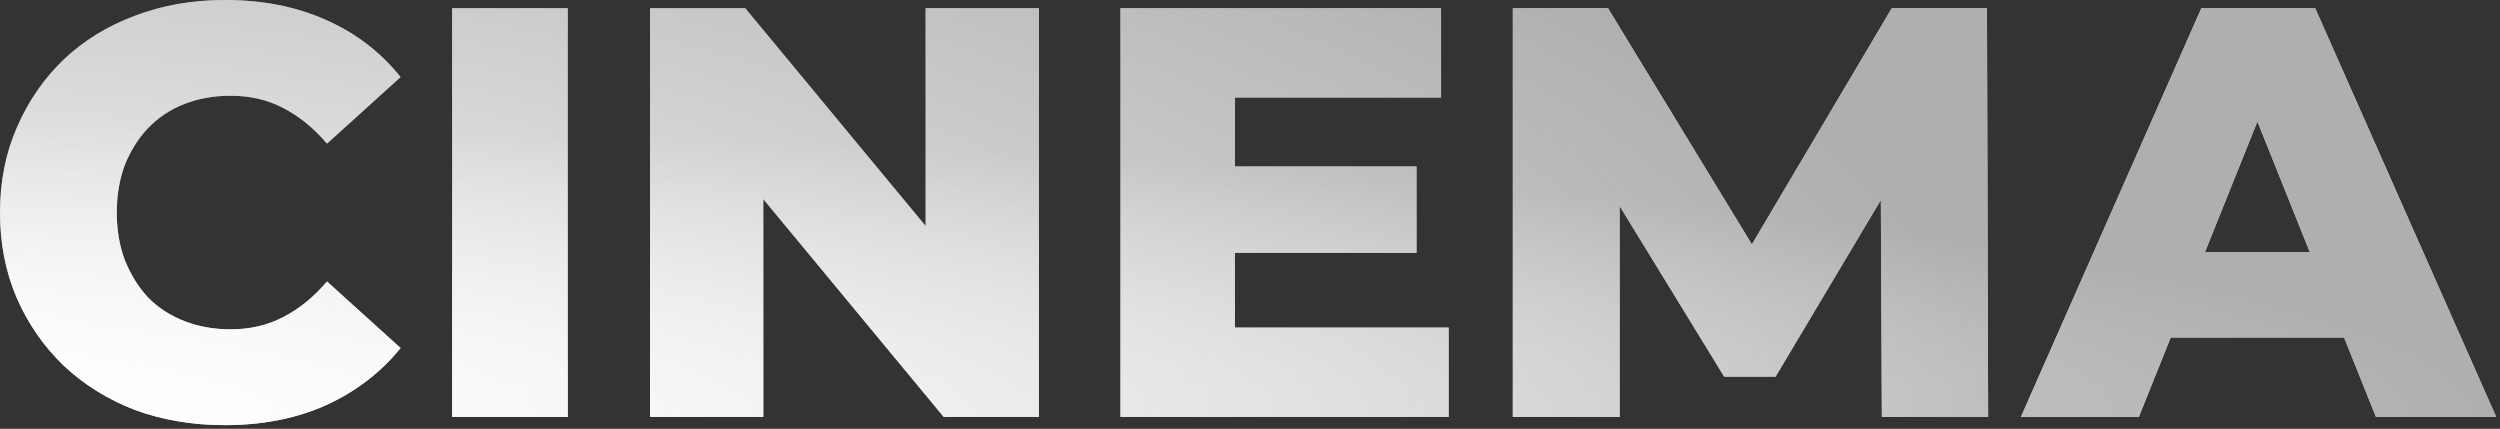
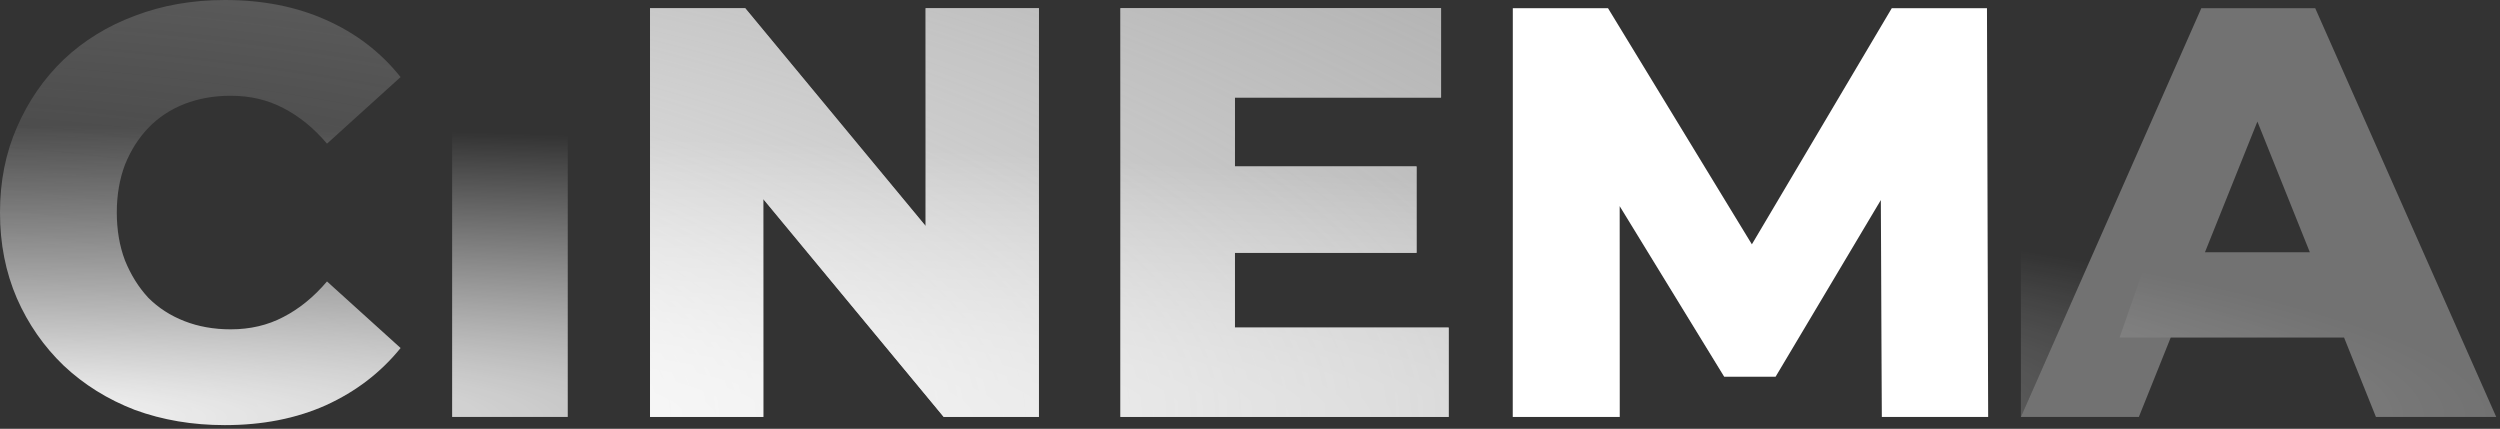
<svg xmlns="http://www.w3.org/2000/svg" width="548" height="94" viewBox="0 0 548 94" fill="none">
  <rect x="0" y="0" width="548" height="94" fill="#333333" stroke="none" />
-   <path d="M442.981 91.392L482.533 1.792H507.493L547.173 91.392H520.805L489.829 14.208H499.813L468.837 91.392H442.981ZM464.613 73.984L471.141 55.296H514.917L521.445 73.984H464.613Z" fill="white" />
  <path d="M442.981 91.392L482.533 1.792H507.493L547.173 91.392H520.805L489.829 14.208H499.813L468.837 91.392H442.981ZM464.613 73.984L471.141 55.296H514.917L521.445 73.984H464.613Z" fill="url(#paint0_radial_2603_3228)" fill-opacity="0.7" />
-   <path d="M442.981 91.392L482.533 1.792H507.493L547.173 91.392H520.805L489.829 14.208H499.813L468.837 91.392H442.981ZM464.613 73.984L471.141 55.296H514.917L521.445 73.984H464.613Z" fill="url(#paint1_radial_2603_3228)" />
+   <path d="M442.981 91.392L482.533 1.792H507.493L547.173 91.392H520.805L489.829 14.208H499.813H442.981ZM464.613 73.984L471.141 55.296H514.917L521.445 73.984H464.613Z" fill="url(#paint1_radial_2603_3228)" />
  <path d="M331.608 91.392V1.792H352.472L389.592 62.72H378.584L414.68 1.792H435.544L435.8 91.392H412.504L412.248 37.248H416.216L389.208 82.56H377.944L350.168 37.248H355.032V91.392H331.608Z" fill="white" />
-   <path d="M331.608 91.392V1.792H352.472L389.592 62.72H378.584L414.68 1.792H435.544L435.8 91.392H412.504L412.248 37.248H416.216L389.208 82.56H377.944L350.168 37.248H355.032V91.392H331.608Z" fill="url(#paint2_radial_2603_3228)" fill-opacity="0.7" />
  <path d="M331.608 91.392V1.792H352.472L389.592 62.72H378.584L414.68 1.792H435.544L435.8 91.392H412.504L412.248 37.248H416.216L389.208 82.56H377.944L350.168 37.248H355.032V91.392H331.608Z" fill="url(#paint3_radial_2603_3228)" />
  <path d="M268.904 36.48H310.504V55.424H268.904V36.48ZM270.696 71.808H317.544V91.392H245.608V1.792H315.88V21.376H270.696V71.808Z" fill="white" />
  <path d="M268.904 36.48H310.504V55.424H268.904V36.48ZM270.696 71.808H317.544V91.392H245.608V1.792H315.88V21.376H270.696V71.808Z" fill="url(#paint4_radial_2603_3228)" fill-opacity="0.7" />
  <path d="M268.904 36.48H310.504V55.424H268.904V36.48ZM270.696 71.808H317.544V91.392H245.608V1.792H315.88V21.376H270.696V71.808Z" fill="url(#paint5_radial_2603_3228)" />
  <path d="M142.483 91.392V1.792H163.347L212.755 61.44H202.899V1.792H227.731V91.392H206.867L157.459 31.744H167.315V91.392H142.483Z" fill="white" />
  <path d="M142.483 91.392V1.792H163.347L212.755 61.44H202.899V1.792H227.731V91.392H206.867L157.459 31.744H167.315V91.392H142.483Z" fill="url(#paint6_radial_2603_3228)" fill-opacity="0.7" />
  <path d="M142.483 91.392V1.792H163.347L212.755 61.44H202.899V1.792H227.731V91.392H206.867L157.459 31.744H167.315V91.392H142.483Z" fill="url(#paint7_radial_2603_3228)" />
-   <path d="M99.108 91.392V1.792H124.452V91.392H99.108Z" fill="white" />
-   <path d="M99.108 91.392V1.792H124.452V91.392H99.108Z" fill="url(#paint8_radial_2603_3228)" fill-opacity="0.7" />
  <path d="M99.108 91.392V1.792H124.452V91.392H99.108Z" fill="url(#paint9_radial_2603_3228)" />
-   <path d="M49.28 93.184C42.197 93.184 35.627 92.075 29.568 89.856C23.595 87.552 18.389 84.309 13.952 80.128C9.6 75.947 6.187 71.04 3.712 65.408C1.237 59.691 0 53.419 0 46.592C0 39.765 1.237 33.536 3.712 27.904C6.187 22.187 9.6 17.237 13.952 13.056C18.389 8.875 23.595 5.675 29.568 3.456C35.627 1.152 42.197 0 49.28 0C57.557 0 64.939 1.451 71.424 4.352C77.995 7.253 83.456 11.435 87.808 16.896L71.68 31.488C68.779 28.075 65.579 25.472 62.08 23.68C58.667 21.888 54.827 20.992 50.56 20.992C46.891 20.992 43.52 21.589 40.448 22.784C37.376 23.979 34.731 25.728 32.512 28.032C30.379 30.251 28.672 32.939 27.392 36.096C26.197 39.253 25.6 42.752 25.6 46.592C25.6 50.432 26.197 53.931 27.392 57.088C28.672 60.245 30.379 62.976 32.512 65.28C34.731 67.499 37.376 69.205 40.448 70.4C43.52 71.595 46.891 72.192 50.56 72.192C54.827 72.192 58.667 71.296 62.08 69.504C65.579 67.712 68.779 65.109 71.68 61.696L87.808 76.288C83.456 81.664 77.995 85.845 71.424 88.832C64.939 91.733 57.557 93.184 49.28 93.184Z" fill="white" />
  <path d="M49.28 93.184C42.197 93.184 35.627 92.075 29.568 89.856C23.595 87.552 18.389 84.309 13.952 80.128C9.6 75.947 6.187 71.04 3.712 65.408C1.237 59.691 0 53.419 0 46.592C0 39.765 1.237 33.536 3.712 27.904C6.187 22.187 9.6 17.237 13.952 13.056C18.389 8.875 23.595 5.675 29.568 3.456C35.627 1.152 42.197 0 49.28 0C57.557 0 64.939 1.451 71.424 4.352C77.995 7.253 83.456 11.435 87.808 16.896L71.68 31.488C68.779 28.075 65.579 25.472 62.08 23.68C58.667 21.888 54.827 20.992 50.56 20.992C46.891 20.992 43.52 21.589 40.448 22.784C37.376 23.979 34.731 25.728 32.512 28.032C30.379 30.251 28.672 32.939 27.392 36.096C26.197 39.253 25.6 42.752 25.6 46.592C25.6 50.432 26.197 53.931 27.392 57.088C28.672 60.245 30.379 62.976 32.512 65.28C34.731 67.499 37.376 69.205 40.448 70.4C43.52 71.595 46.891 72.192 50.56 72.192C54.827 72.192 58.667 71.296 62.08 69.504C65.579 67.712 68.779 65.109 71.68 61.696L87.808 76.288C83.456 81.664 77.995 85.845 71.424 88.832C64.939 91.733 57.557 93.184 49.28 93.184Z" fill="url(#paint10_radial_2603_3228)" fill-opacity="0.7" />
  <path d="M49.28 93.184C42.197 93.184 35.627 92.075 29.568 89.856C23.595 87.552 18.389 84.309 13.952 80.128C9.6 75.947 6.187 71.04 3.712 65.408C1.237 59.691 0 53.419 0 46.592C0 39.765 1.237 33.536 3.712 27.904C6.187 22.187 9.6 17.237 13.952 13.056C18.389 8.875 23.595 5.675 29.568 3.456C35.627 1.152 42.197 0 49.28 0C57.557 0 64.939 1.451 71.424 4.352C77.995 7.253 83.456 11.435 87.808 16.896L71.68 31.488C68.779 28.075 65.579 25.472 62.08 23.68C58.667 21.888 54.827 20.992 50.56 20.992C46.891 20.992 43.52 21.589 40.448 22.784C37.376 23.979 34.731 25.728 32.512 28.032C30.379 30.251 28.672 32.939 27.392 36.096C26.197 39.253 25.6 42.752 25.6 46.592C25.6 50.432 26.197 53.931 27.392 57.088C28.672 60.245 30.379 62.976 32.512 65.28C34.731 67.499 37.376 69.205 40.448 70.4C43.52 71.595 46.891 72.192 50.56 72.192C54.827 72.192 58.667 71.296 62.08 69.504C65.579 67.712 68.779 65.109 71.68 61.696L87.808 76.288C83.456 81.664 77.995 85.845 71.424 88.832C64.939 91.733 57.557 93.184 49.28 93.184Z" fill="url(#paint11_radial_2603_3228)" />
  <defs>
    <radialGradient id="paint0_radial_2603_3228" cx="0" cy="0" r="1" gradientUnits="userSpaceOnUse" gradientTransform="translate(-36.852 91.392) scale(473 159.838)">
      <stop stop-color="#8D8D8D" stop-opacity="0" />
      <stop offset="1" stop-color="#8D8D8D" />
    </radialGradient>
    <radialGradient id="paint1_radial_2603_3228" cx="0" cy="0" r="1" gradientUnits="userSpaceOnUse" gradientTransform="translate(-25.352 91.392) scale(571 64)">
      <stop stop-color="white" />
      <stop offset="1" stop-color="white" stop-opacity="0" />
    </radialGradient>
    <radialGradient id="paint2_radial_2603_3228" cx="0" cy="0" r="1" gradientUnits="userSpaceOnUse" gradientTransform="translate(-36.852 91.392) scale(473 159.838)">
      <stop stop-color="#8D8D8D" stop-opacity="0" />
      <stop offset="1" stop-color="#8D8D8D" />
    </radialGradient>
    <radialGradient id="paint3_radial_2603_3228" cx="0" cy="0" r="1" gradientUnits="userSpaceOnUse" gradientTransform="translate(-25.352 91.392) scale(571 64)">
      <stop stop-color="white" />
      <stop offset="1" stop-color="white" stop-opacity="0" />
    </radialGradient>
    <radialGradient id="paint4_radial_2603_3228" cx="0" cy="0" r="1" gradientUnits="userSpaceOnUse" gradientTransform="translate(-36.852 91.392) scale(473 159.838)">
      <stop stop-color="#8D8D8D" stop-opacity="0" />
      <stop offset="1" stop-color="#8D8D8D" />
    </radialGradient>
    <radialGradient id="paint5_radial_2603_3228" cx="0" cy="0" r="1" gradientUnits="userSpaceOnUse" gradientTransform="translate(-25.352 91.392) scale(571 64)">
      <stop stop-color="white" />
      <stop offset="1" stop-color="white" stop-opacity="0" />
    </radialGradient>
    <radialGradient id="paint6_radial_2603_3228" cx="0" cy="0" r="1" gradientUnits="userSpaceOnUse" gradientTransform="translate(-36.852 91.392) scale(473 159.838)">
      <stop stop-color="#8D8D8D" stop-opacity="0" />
      <stop offset="1" stop-color="#8D8D8D" />
    </radialGradient>
    <radialGradient id="paint7_radial_2603_3228" cx="0" cy="0" r="1" gradientUnits="userSpaceOnUse" gradientTransform="translate(-25.352 91.392) scale(571 64)">
      <stop stop-color="white" />
      <stop offset="1" stop-color="white" stop-opacity="0" />
    </radialGradient>
    <radialGradient id="paint8_radial_2603_3228" cx="0" cy="0" r="1" gradientUnits="userSpaceOnUse" gradientTransform="translate(-36.852 91.392) scale(473 159.838)">
      <stop stop-color="#8D8D8D" stop-opacity="0" />
      <stop offset="1" stop-color="#8D8D8D" />
    </radialGradient>
    <radialGradient id="paint9_radial_2603_3228" cx="0" cy="0" r="1" gradientUnits="userSpaceOnUse" gradientTransform="translate(-25.352 91.392) scale(571 64)">
      <stop stop-color="white" />
      <stop offset="1" stop-color="white" stop-opacity="0" />
    </radialGradient>
    <radialGradient id="paint10_radial_2603_3228" cx="0" cy="0" r="1" gradientUnits="userSpaceOnUse" gradientTransform="translate(-36.852 91.392) scale(473 159.838)">
      <stop stop-color="#8D8D8D" stop-opacity="0" />
      <stop offset="1" stop-color="#8D8D8D" />
    </radialGradient>
    <radialGradient id="paint11_radial_2603_3228" cx="0" cy="0" r="1" gradientUnits="userSpaceOnUse" gradientTransform="translate(-25.352 91.392) scale(571 64)">
      <stop stop-color="white" />
      <stop offset="1" stop-color="white" stop-opacity="0" />
    </radialGradient>
  </defs>
</svg>